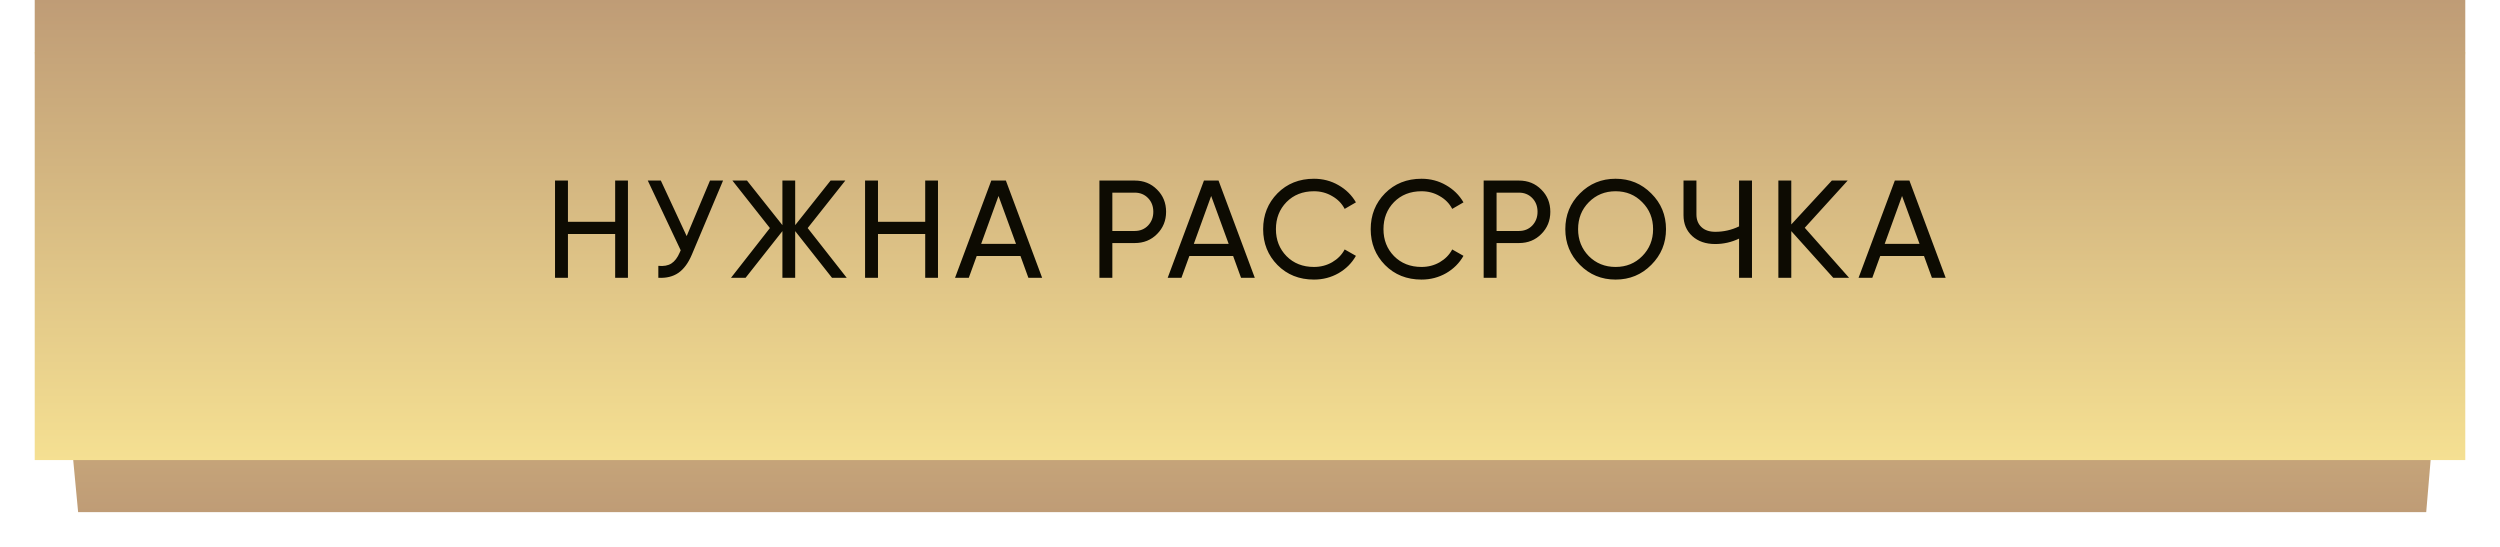
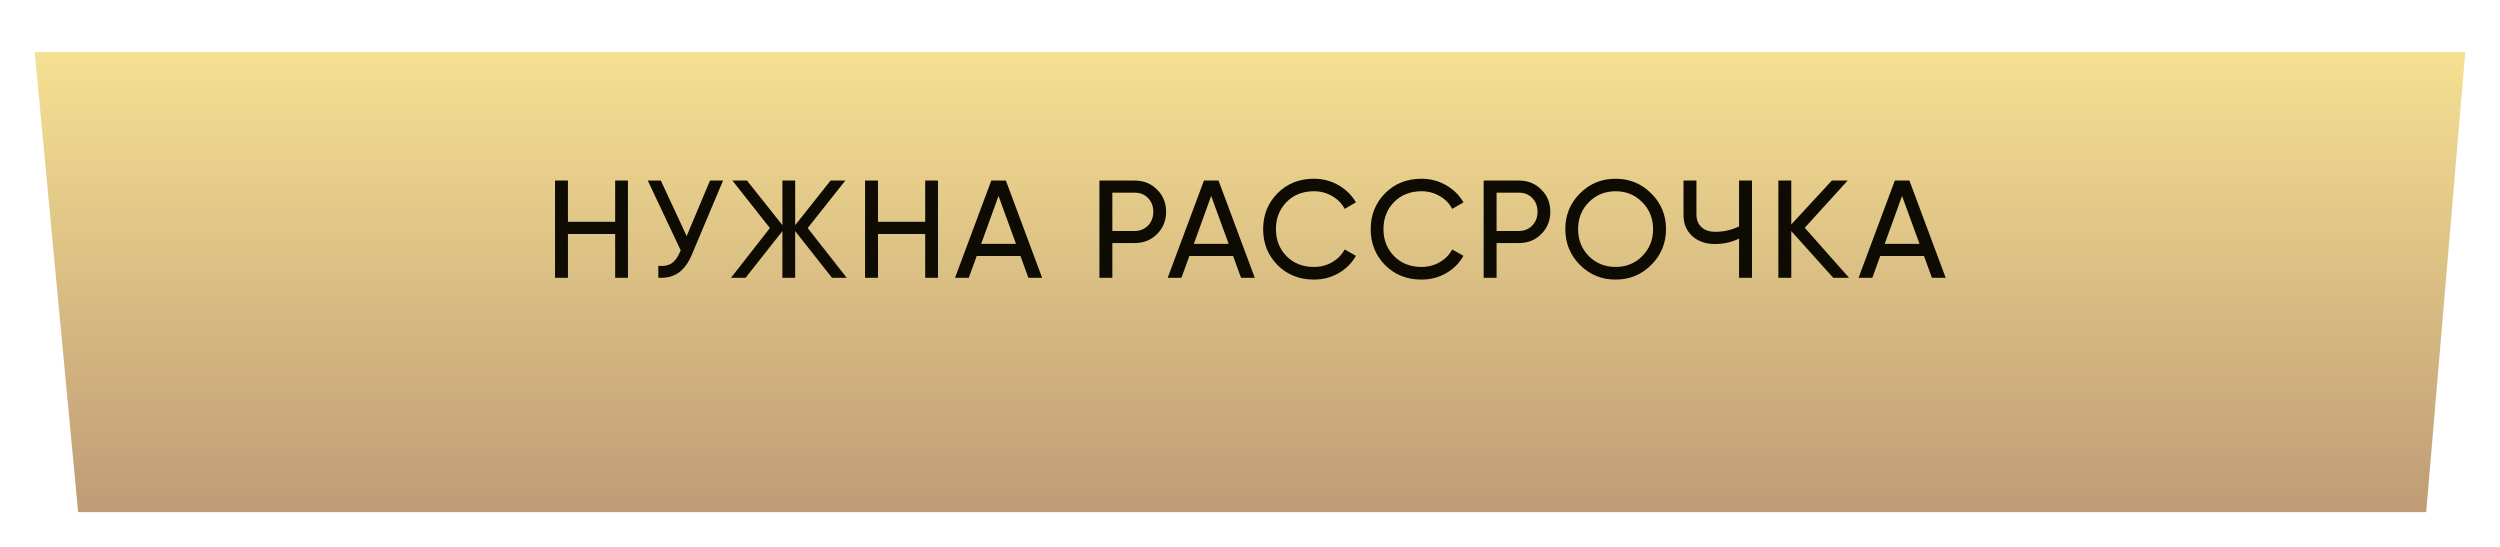
<svg xmlns="http://www.w3.org/2000/svg" width="288" height="63" viewBox="0 0 288 63" fill="none">
  <g filter="url(#filter0_d_2340_747)">
    <path d="M279.5 58L9 58L4 5L284 5L279.5 58Z" fill="url(#paint0_linear_2340_747)" />
  </g>
-   <rect x="4" width="280" height="53" fill="url(#paint1_linear_2340_747)" />
  <path d="M70.867 20.8H72.339V32H70.867V26.96H65.427V32H63.939V20.8H65.427V25.552H70.867V20.8ZM81.792 20.8H83.296L79.696 29.344C79.29 30.304 78.773 31.003 78.144 31.44C77.514 31.867 76.746 32.053 75.84 32V30.624C76.458 30.688 76.96 30.597 77.344 30.352C77.728 30.107 78.048 29.685 78.304 29.088L78.416 28.832L74.624 20.8H76.128L79.104 27.2L81.792 20.8ZM97.541 32H95.845L91.605 26.624V32H90.133V26.624L85.893 32H84.213L88.693 26.272L84.373 20.8H86.053L90.133 25.936V20.8H91.605V25.936L95.685 20.8H97.381L93.045 26.272L97.541 32ZM106.584 20.8H108.056V32H106.584V26.96H101.144V32H99.656V20.8H101.144V25.552H106.584V20.8ZM118.469 32L117.557 29.488H112.517L111.605 32H110.021L114.197 20.8H115.877L120.053 32H118.469ZM113.029 28.096H117.045L115.029 22.576L113.029 28.096ZM130.718 20.8C131.752 20.8 132.611 21.147 133.294 21.84C133.987 22.523 134.334 23.376 134.334 24.4C134.334 25.413 133.987 26.267 133.294 26.96C132.611 27.653 131.752 28 130.718 28H128.142V32H126.654V20.8H130.718ZM130.718 26.608C131.336 26.608 131.848 26.4 132.254 25.984C132.659 25.557 132.862 25.029 132.862 24.4C132.862 23.76 132.659 23.232 132.254 22.816C131.848 22.4 131.336 22.192 130.718 22.192H128.142V26.608H130.718ZM142.967 32L142.055 29.488H137.015L136.103 32H134.519L138.695 20.8H140.375L144.551 32H142.967ZM137.527 28.096H141.543L139.527 22.576L137.527 28.096ZM151.37 32.208C149.674 32.208 148.271 31.648 147.162 30.528C146.063 29.408 145.514 28.032 145.514 26.4C145.514 24.768 146.063 23.392 147.162 22.272C148.271 21.152 149.674 20.592 151.37 20.592C152.394 20.592 153.332 20.837 154.186 21.328C155.05 21.819 155.722 22.48 156.202 23.312L154.906 24.064C154.586 23.445 154.106 22.955 153.466 22.592C152.836 22.219 152.138 22.032 151.37 22.032C150.079 22.032 149.023 22.448 148.202 23.28C147.391 24.112 146.986 25.152 146.986 26.4C146.986 27.637 147.391 28.672 148.202 29.504C149.023 30.336 150.079 30.752 151.37 30.752C152.138 30.752 152.836 30.571 153.466 30.208C154.106 29.835 154.586 29.344 154.906 28.736L156.202 29.472C155.732 30.304 155.066 30.971 154.202 31.472C153.338 31.963 152.394 32.208 151.37 32.208ZM163.76 32.208C162.064 32.208 160.661 31.648 159.552 30.528C158.453 29.408 157.904 28.032 157.904 26.4C157.904 24.768 158.453 23.392 159.552 22.272C160.661 21.152 162.064 20.592 163.76 20.592C164.784 20.592 165.722 20.837 166.576 21.328C167.44 21.819 168.112 22.48 168.592 23.312L167.296 24.064C166.976 23.445 166.496 22.955 165.856 22.592C165.226 22.219 164.528 22.032 163.76 22.032C162.469 22.032 161.413 22.448 160.592 23.28C159.781 24.112 159.376 25.152 159.376 26.4C159.376 27.637 159.781 28.672 160.592 29.504C161.413 30.336 162.469 30.752 163.76 30.752C164.528 30.752 165.226 30.571 165.856 30.208C166.496 29.835 166.976 29.344 167.296 28.736L168.592 29.472C168.122 30.304 167.456 30.971 166.592 31.472C165.728 31.963 164.784 32.208 163.76 32.208ZM174.981 20.8C176.016 20.8 176.874 21.147 177.557 21.84C178.25 22.523 178.597 23.376 178.597 24.4C178.597 25.413 178.25 26.267 177.557 26.96C176.874 27.653 176.016 28 174.981 28H172.405V32H170.917V20.8H174.981ZM174.981 26.608C175.6 26.608 176.112 26.4 176.517 25.984C176.922 25.557 177.125 25.029 177.125 24.4C177.125 23.76 176.922 23.232 176.517 22.816C176.112 22.4 175.6 22.192 174.981 22.192H172.405V26.608H174.981ZM190.228 30.512C189.108 31.643 187.738 32.208 186.116 32.208C184.495 32.208 183.124 31.643 182.004 30.512C180.884 29.381 180.324 28.011 180.324 26.4C180.324 24.779 180.884 23.408 182.004 22.288C183.124 21.157 184.495 20.592 186.116 20.592C187.738 20.592 189.108 21.157 190.228 22.288C191.359 23.408 191.924 24.779 191.924 26.4C191.924 28.011 191.359 29.381 190.228 30.512ZM183.028 29.504C183.86 30.336 184.89 30.752 186.116 30.752C187.343 30.752 188.367 30.336 189.188 29.504C190.02 28.661 190.436 27.627 190.436 26.4C190.436 25.163 190.02 24.128 189.188 23.296C188.367 22.453 187.343 22.032 186.116 22.032C184.89 22.032 183.86 22.453 183.028 23.296C182.207 24.128 181.796 25.163 181.796 26.4C181.796 27.627 182.207 28.661 183.028 29.504ZM200.341 20.8H201.829V32H200.341V27.488C199.467 27.904 198.549 28.112 197.589 28.112C196.501 28.112 195.621 27.808 194.949 27.2C194.277 26.581 193.941 25.781 193.941 24.8V20.8H195.429V24.704C195.429 25.312 195.621 25.797 196.005 26.16C196.389 26.523 196.923 26.704 197.605 26.704C198.565 26.704 199.477 26.496 200.341 26.08V20.8ZM213.012 32H211.188L206.356 26.624V32H204.868V20.8H206.356V25.856L211.028 20.8H212.852L207.908 26.24L213.012 32ZM222.556 32L221.644 29.488H216.604L215.692 32H214.108L218.284 20.8H219.964L224.14 32H222.556ZM217.116 28.096H221.132L219.116 22.576L217.116 28.096Z" fill="#0D0B02" />
  <defs>
    <filter id="filter0_d_2340_747" x="0" y="2" width="288" height="61" filterUnits="userSpaceOnUse" color-interpolation-filters="sRGB">
      <feFlood flood-opacity="0" result="BackgroundImageFix" />
      <feColorMatrix in="SourceAlpha" type="matrix" values="0 0 0 0 0 0 0 0 0 0 0 0 0 0 0 0 0 0 127 0" result="hardAlpha" />
      <feOffset dy="1" />
      <feGaussianBlur stdDeviation="2" />
      <feComposite in2="hardAlpha" operator="out" />
      <feColorMatrix type="matrix" values="0 0 0 0 1 0 0 0 0 0.98 0 0 0 0 0.492 0 0 0 0.3 0" />
      <feBlend mode="normal" in2="BackgroundImageFix" result="effect1_dropShadow_2340_747" />
      <feBlend mode="normal" in="SourceGraphic" in2="effect1_dropShadow_2340_747" result="shape" />
    </filter>
    <linearGradient id="paint0_linear_2340_747" x1="144" y1="58" x2="144" y2="5" gradientUnits="userSpaceOnUse">
      <stop stop-color="#BF9C76" />
      <stop offset="1" stop-color="#F5E092" />
    </linearGradient>
    <linearGradient id="paint1_linear_2340_747" x1="144" y1="0" x2="144" y2="53" gradientUnits="userSpaceOnUse">
      <stop stop-color="#BF9C76" />
      <stop offset="1" stop-color="#F5E092" />
    </linearGradient>
  </defs>
</svg>